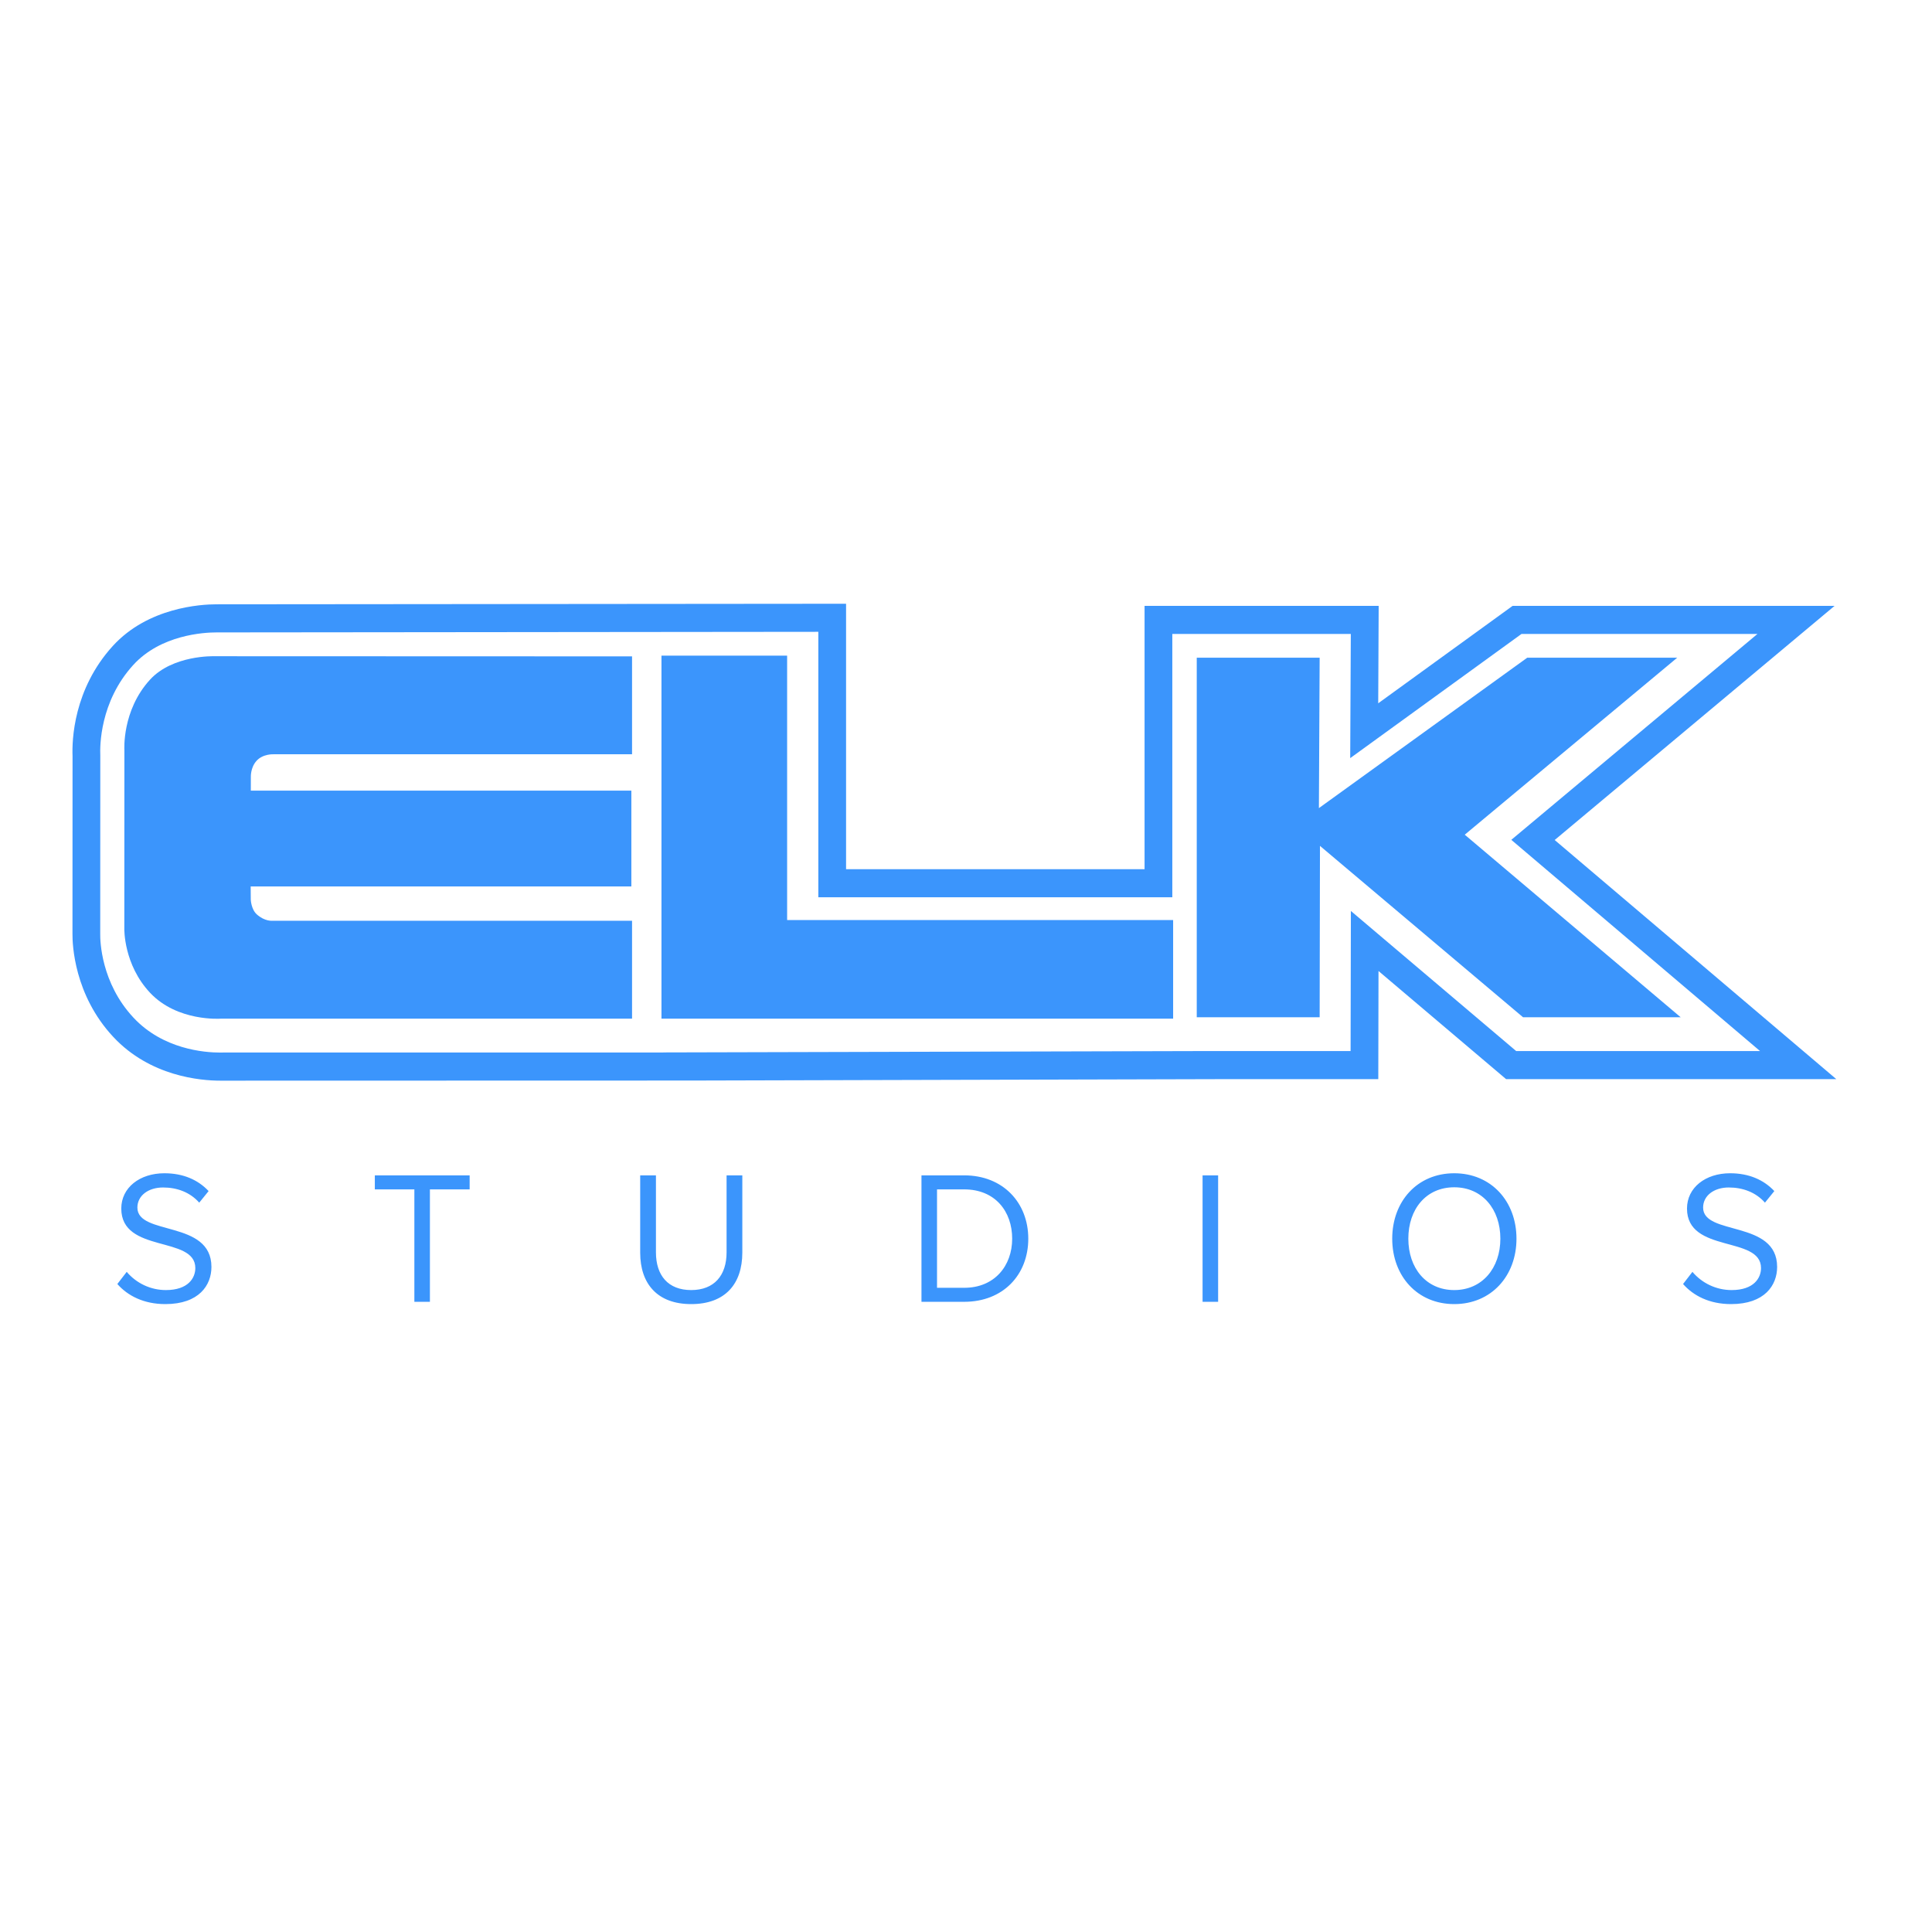
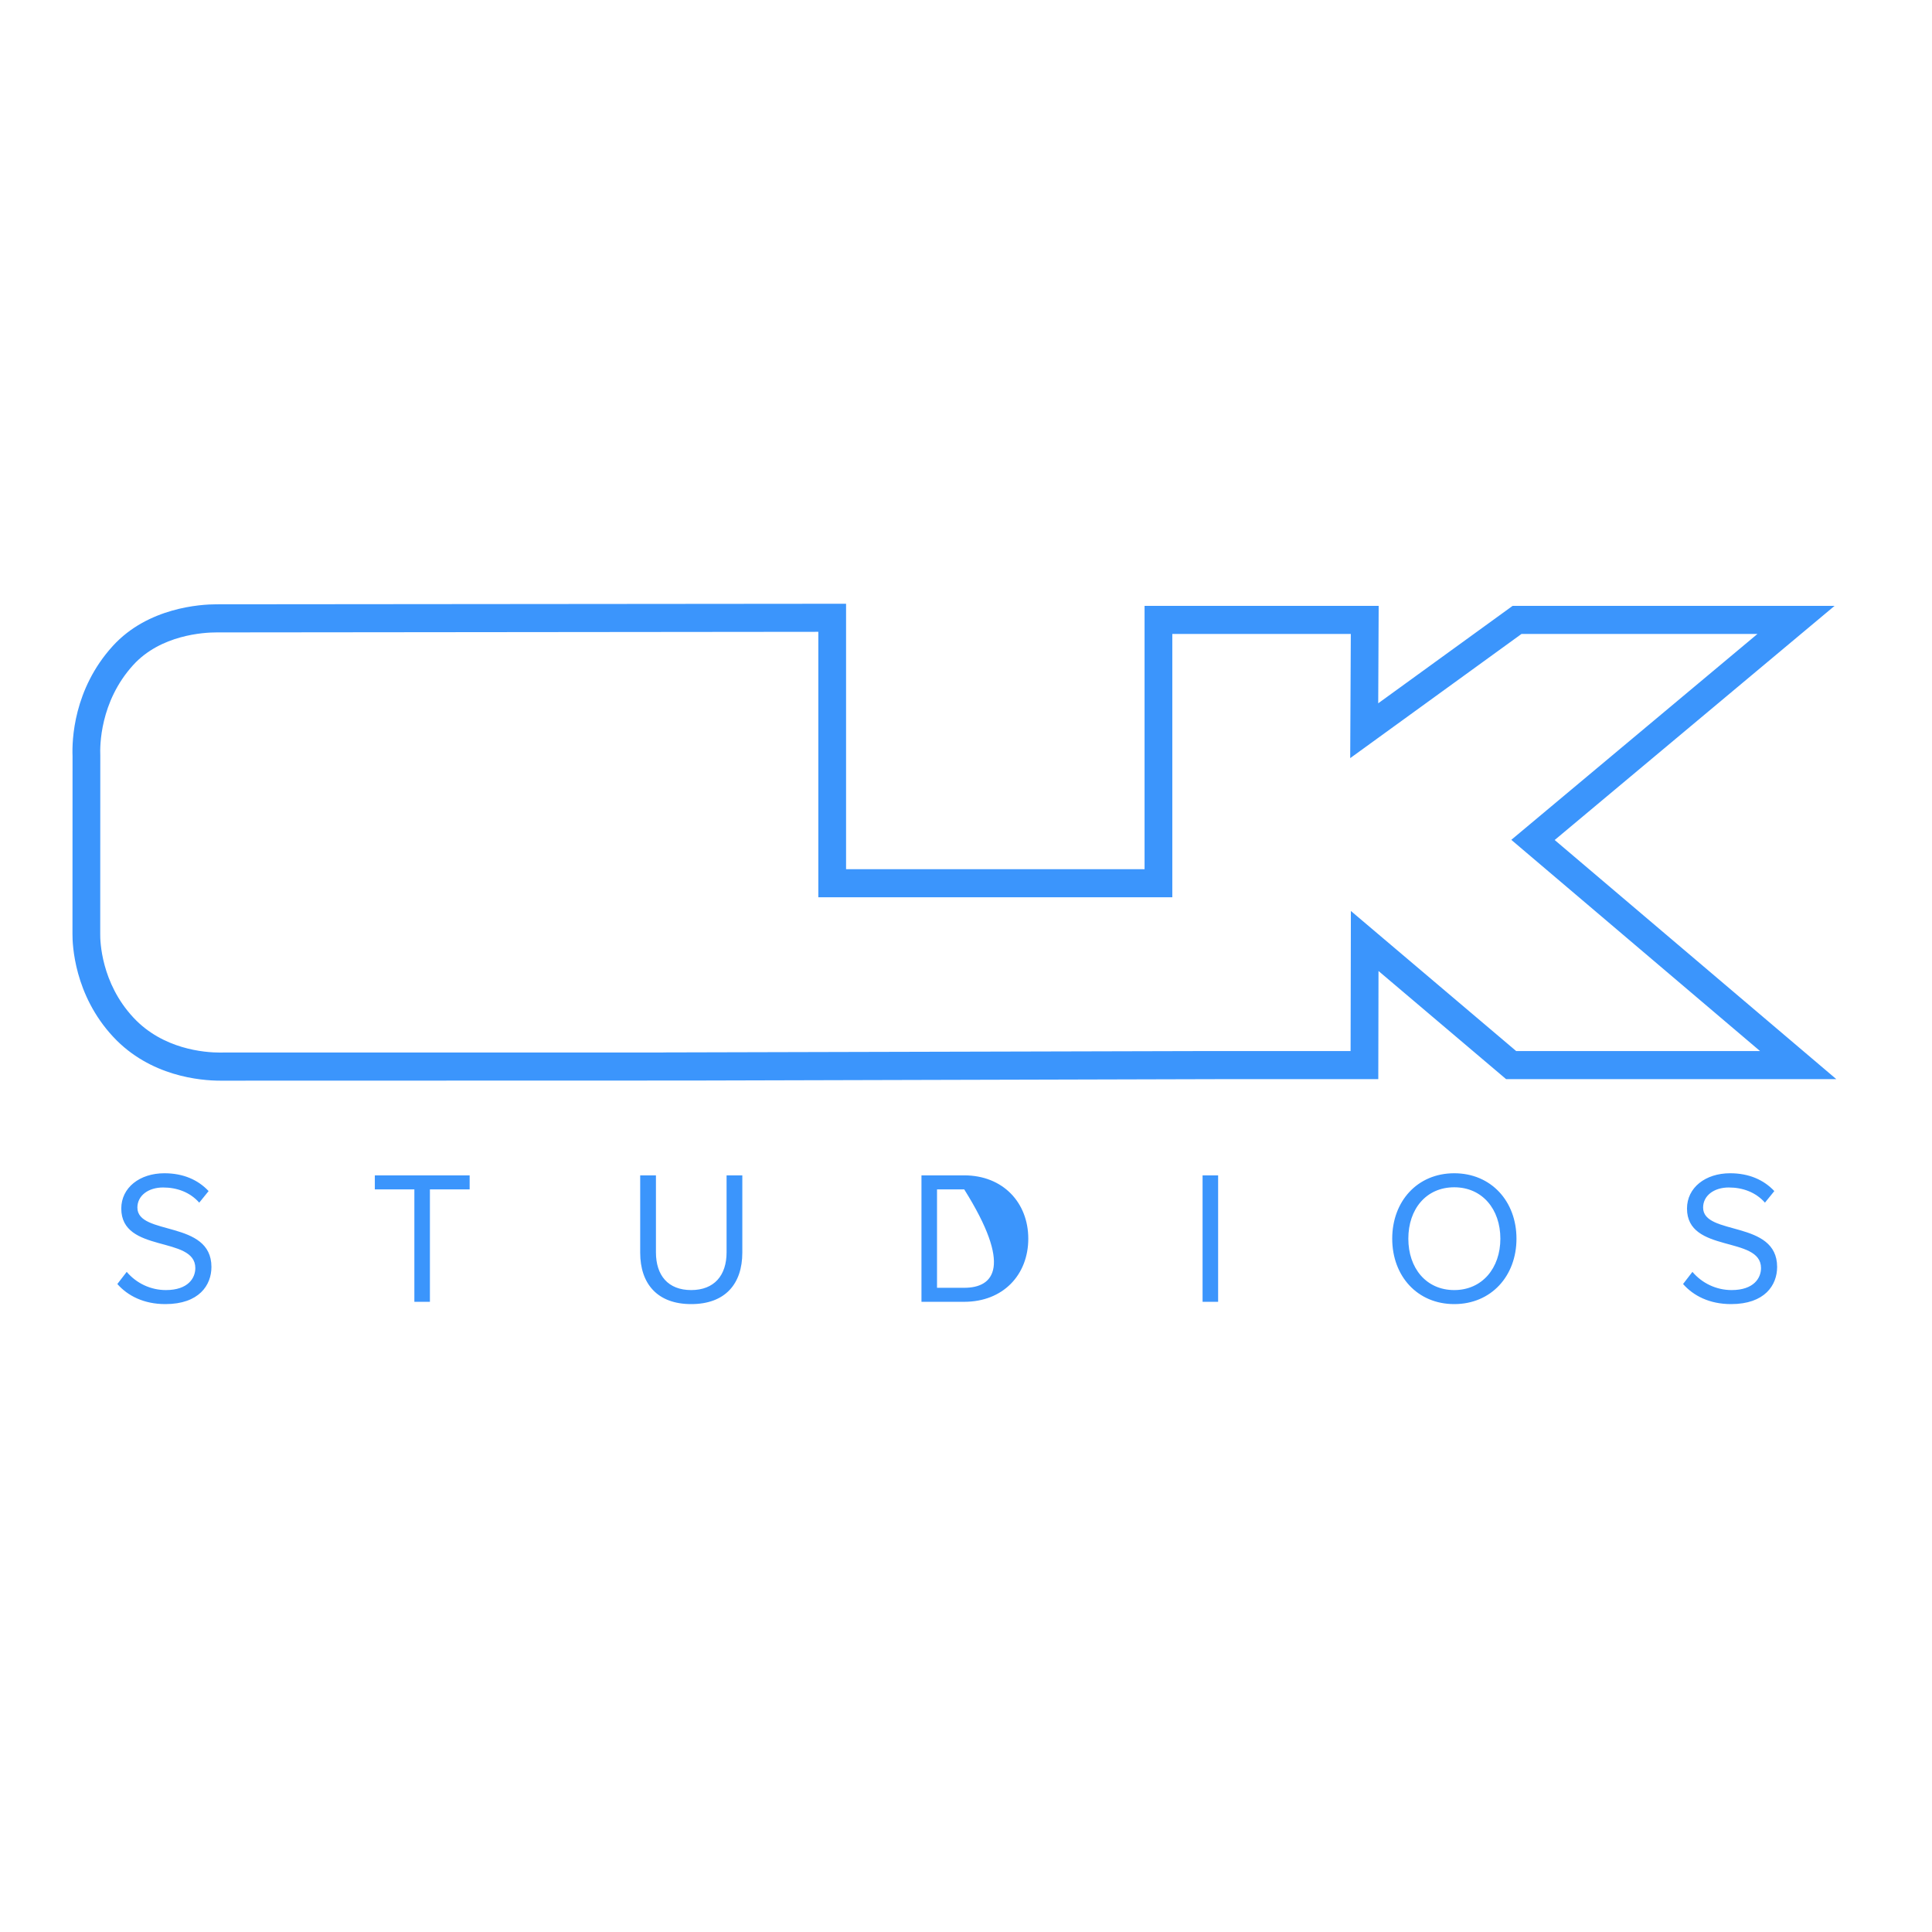
<svg xmlns="http://www.w3.org/2000/svg" width="80" height="80" viewBox="0 0 80 80" fill="none">
-   <path fill-rule="evenodd" clip-rule="evenodd" d="M6.846 54C8.243 54 8.755 53.215 8.755 52.461C8.755 50.506 5.689 51.181 5.689 50.003C5.689 49.509 6.14 49.171 6.753 49.171C7.319 49.171 7.862 49.36 8.25 49.799L8.638 49.32C8.204 48.857 7.591 48.582 6.807 48.582C5.783 48.582 5.022 49.179 5.022 50.043C5.022 51.911 8.088 51.157 8.088 52.508C8.088 52.916 7.793 53.419 6.869 53.419C6.561 53.419 6.257 53.352 5.977 53.222C5.697 53.092 5.448 52.902 5.247 52.665L4.859 53.168C5.286 53.654 5.953 54 6.846 54ZM17.802 53.905V49.25H19.447V48.669H15.521V49.25H17.158V53.905H17.802ZM28.62 54C30.024 54 30.738 53.168 30.738 51.864V48.669H30.086V51.856C30.086 52.814 29.574 53.419 28.62 53.419C27.666 53.419 27.161 52.814 27.161 51.856V48.669H26.509V51.872C26.509 53.16 27.223 54 28.62 54ZM39.926 53.325H38.8V49.25H39.926C41.206 49.25 41.912 50.161 41.912 51.291C41.912 52.414 41.183 53.325 39.926 53.325ZM39.926 53.905C41.54 53.905 42.579 52.783 42.579 51.291C42.579 49.808 41.54 48.669 39.926 48.669H38.156V53.905H39.926ZM49.796 53.905H50.44V48.669H49.796V53.905ZM60.217 53.419C59.053 53.419 58.316 52.508 58.316 51.291C58.316 50.066 59.053 49.163 60.217 49.163C61.374 49.163 62.127 50.066 62.127 51.291C62.127 52.508 61.374 53.419 60.217 53.419ZM60.217 54C61.746 54 62.794 52.838 62.794 51.291C62.794 49.744 61.746 48.582 60.217 48.582C58.688 48.582 57.649 49.744 57.649 51.291C57.649 52.838 58.688 54 60.217 54ZM71.679 54C73.076 54 73.587 53.215 73.587 52.461C73.587 50.506 70.522 51.181 70.522 50.003C70.522 49.509 70.972 49.171 71.585 49.171C72.152 49.171 72.695 49.36 73.083 49.799L73.471 49.32C73.037 48.857 72.423 48.582 71.64 48.582C70.615 48.582 69.855 49.179 69.855 50.043C69.855 51.911 72.92 51.157 72.92 52.508C72.92 52.916 72.626 53.419 71.702 53.419C71.394 53.419 71.09 53.352 70.81 53.222C70.53 53.092 70.281 52.902 70.08 52.665L69.692 53.168C70.119 53.654 70.786 54 71.679 54ZM55.937 37.721L55.925 43.522H49.864L27.465 43.579V43.581H9.32C9.255 43.584 9.19 43.585 9.125 43.585C8.45 43.585 6.747 43.444 5.529 42.141C4.179 40.697 4.146 38.945 4.15 38.677L4.153 31.282C4.136 30.907 4.13 29.059 5.516 27.537C6.657 26.284 8.442 26.187 8.961 26.187L33.885 26.162V37.154H48.543V26.25H55.934L55.909 31.393L63.003 26.25H72.773L62.58 34.776L72.88 43.522H62.782L55.937 37.721ZM64.376 34.783L75.966 25.088H62.634L57.069 29.122L57.088 25.088H47.394V35.992H35.034V25L8.961 25.023C8.323 25.023 6.128 25.148 4.67 26.749C3.04 28.54 2.978 30.654 3.004 31.306L3.001 38.67C2.997 39.097 3.065 41.197 4.694 42.94C6.219 44.572 8.301 44.748 9.125 44.748L28.614 44.743L51.013 44.684H57.072L57.081 40.207L62.364 44.684H76.037L64.376 34.783Z" fill="#3B95FC" />
-   <path fill-rule="evenodd" clip-rule="evenodd" d="M26.172 27.179V31.233H11.335C11.335 31.233 10.89 31.205 10.62 31.507C10.365 31.791 10.387 32.183 10.387 32.183L10.386 32.739H26.143V36.707H10.38L10.384 37.251C10.384 37.251 10.398 37.652 10.635 37.864C10.964 38.157 11.266 38.126 11.266 38.126H26.172V42.181H9.139C9.139 42.181 7.345 42.314 6.214 41.109C5.116 39.94 5.148 38.464 5.148 38.464L5.151 31.059C5.151 31.059 5.041 29.423 6.21 28.145C7.151 27.117 8.859 27.173 8.859 27.173L26.172 27.179ZM27.39 27.148H32.593V38.096H48.577V42.18H27.39V27.148ZM63.239 27.235H69.449L60.652 34.563L69.593 42.122H63.066L54.657 35.026L54.644 42.122H49.555V27.235H54.644L54.613 33.462L63.239 27.235Z" fill="#3B95FC" />
+   <path fill-rule="evenodd" clip-rule="evenodd" d="M6.846 54C8.243 54 8.755 53.215 8.755 52.461C8.755 50.506 5.689 51.181 5.689 50.003C5.689 49.509 6.14 49.171 6.753 49.171C7.319 49.171 7.862 49.36 8.25 49.799L8.638 49.32C8.204 48.857 7.591 48.582 6.807 48.582C5.783 48.582 5.022 49.179 5.022 50.043C5.022 51.911 8.088 51.157 8.088 52.508C8.088 52.916 7.793 53.419 6.869 53.419C6.561 53.419 6.257 53.352 5.977 53.222C5.697 53.092 5.448 52.902 5.247 52.665L4.859 53.168C5.286 53.654 5.953 54 6.846 54ZM17.802 53.905V49.25H19.447V48.669H15.521V49.25H17.158V53.905H17.802ZM28.62 54C30.024 54 30.738 53.168 30.738 51.864V48.669H30.086V51.856C30.086 52.814 29.574 53.419 28.62 53.419C27.666 53.419 27.161 52.814 27.161 51.856V48.669H26.509V51.872C26.509 53.16 27.223 54 28.62 54ZM39.926 53.325H38.8V49.25H39.926C41.912 52.414 41.183 53.325 39.926 53.325ZM39.926 53.905C41.54 53.905 42.579 52.783 42.579 51.291C42.579 49.808 41.54 48.669 39.926 48.669H38.156V53.905H39.926ZM49.796 53.905H50.44V48.669H49.796V53.905ZM60.217 53.419C59.053 53.419 58.316 52.508 58.316 51.291C58.316 50.066 59.053 49.163 60.217 49.163C61.374 49.163 62.127 50.066 62.127 51.291C62.127 52.508 61.374 53.419 60.217 53.419ZM60.217 54C61.746 54 62.794 52.838 62.794 51.291C62.794 49.744 61.746 48.582 60.217 48.582C58.688 48.582 57.649 49.744 57.649 51.291C57.649 52.838 58.688 54 60.217 54ZM71.679 54C73.076 54 73.587 53.215 73.587 52.461C73.587 50.506 70.522 51.181 70.522 50.003C70.522 49.509 70.972 49.171 71.585 49.171C72.152 49.171 72.695 49.36 73.083 49.799L73.471 49.32C73.037 48.857 72.423 48.582 71.64 48.582C70.615 48.582 69.855 49.179 69.855 50.043C69.855 51.911 72.92 51.157 72.92 52.508C72.92 52.916 72.626 53.419 71.702 53.419C71.394 53.419 71.09 53.352 70.81 53.222C70.53 53.092 70.281 52.902 70.08 52.665L69.692 53.168C70.119 53.654 70.786 54 71.679 54ZM55.937 37.721L55.925 43.522H49.864L27.465 43.579V43.581H9.32C9.255 43.584 9.19 43.585 9.125 43.585C8.45 43.585 6.747 43.444 5.529 42.141C4.179 40.697 4.146 38.945 4.15 38.677L4.153 31.282C4.136 30.907 4.13 29.059 5.516 27.537C6.657 26.284 8.442 26.187 8.961 26.187L33.885 26.162V37.154H48.543V26.25H55.934L55.909 31.393L63.003 26.25H72.773L62.58 34.776L72.88 43.522H62.782L55.937 37.721ZM64.376 34.783L75.966 25.088H62.634L57.069 29.122L57.088 25.088H47.394V35.992H35.034V25L8.961 25.023C8.323 25.023 6.128 25.148 4.67 26.749C3.04 28.54 2.978 30.654 3.004 31.306L3.001 38.67C2.997 39.097 3.065 41.197 4.694 42.94C6.219 44.572 8.301 44.748 9.125 44.748L28.614 44.743L51.013 44.684H57.072L57.081 40.207L62.364 44.684H76.037L64.376 34.783Z" fill="#3B95FC" />
</svg>